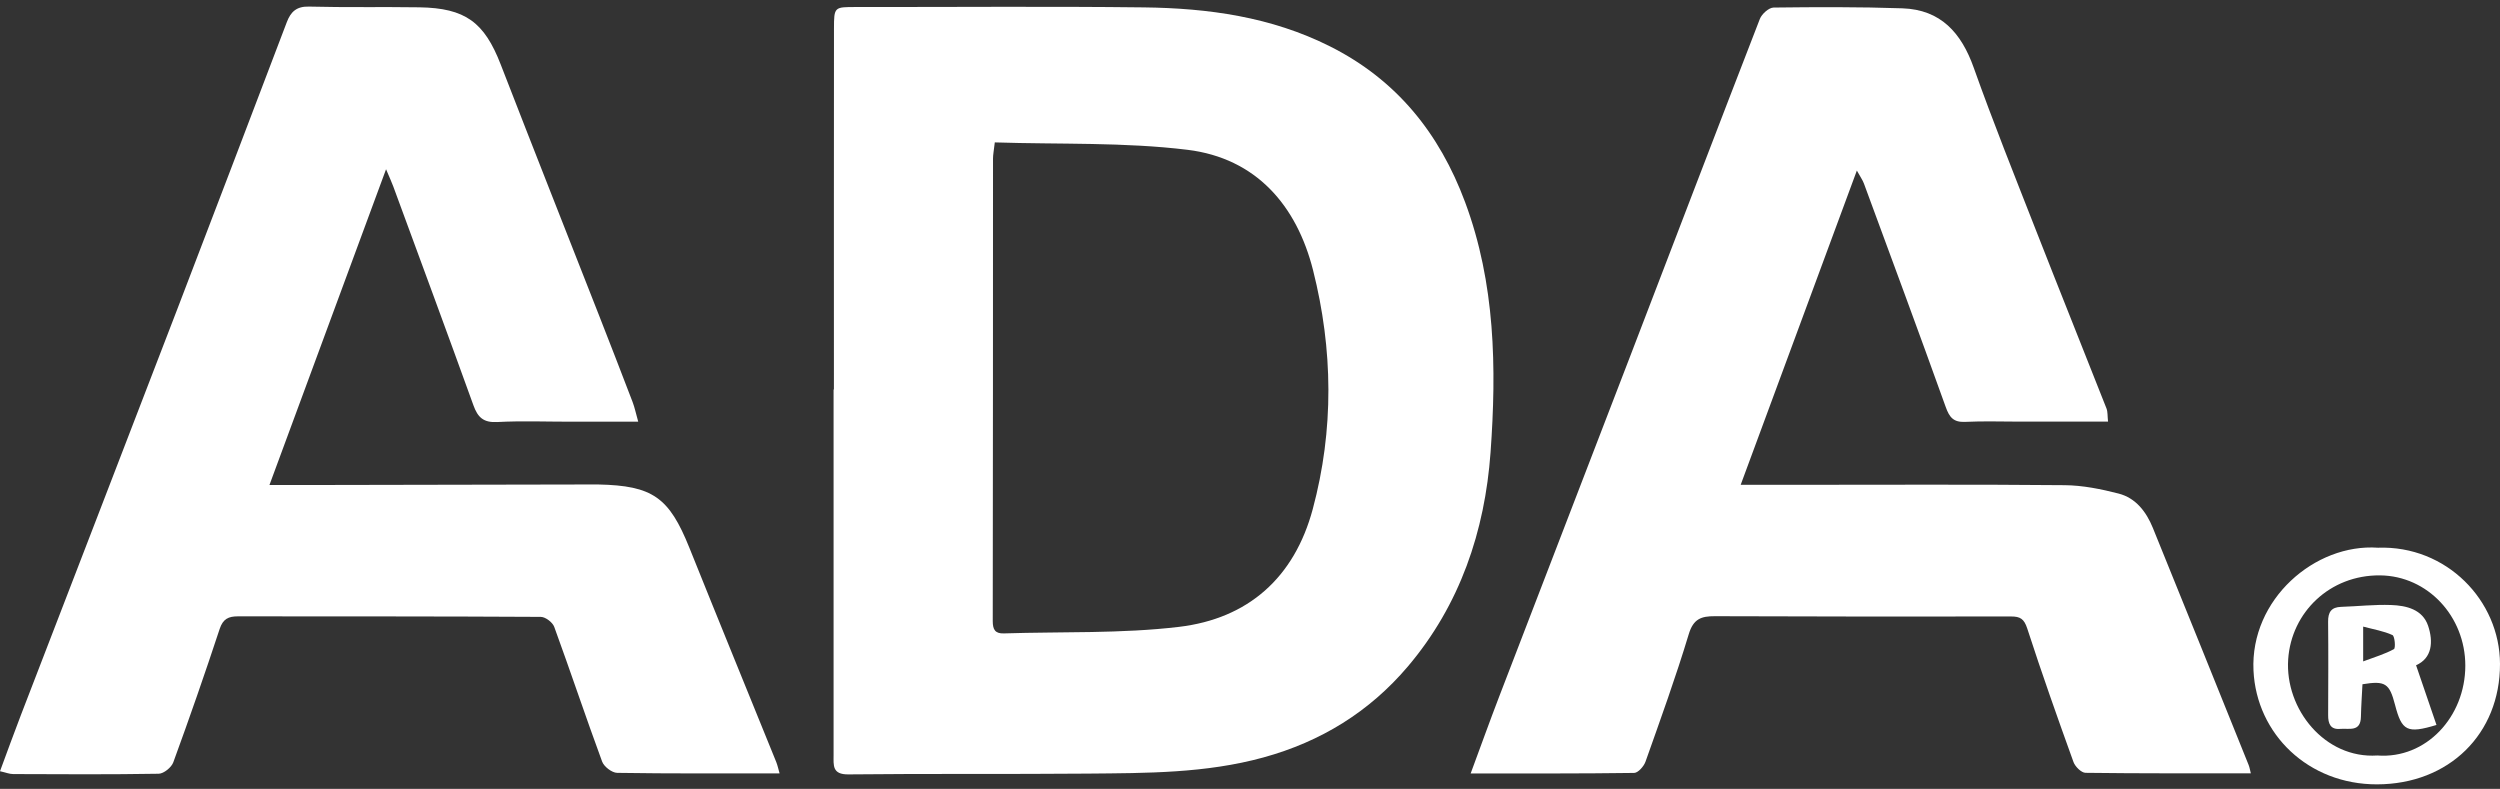
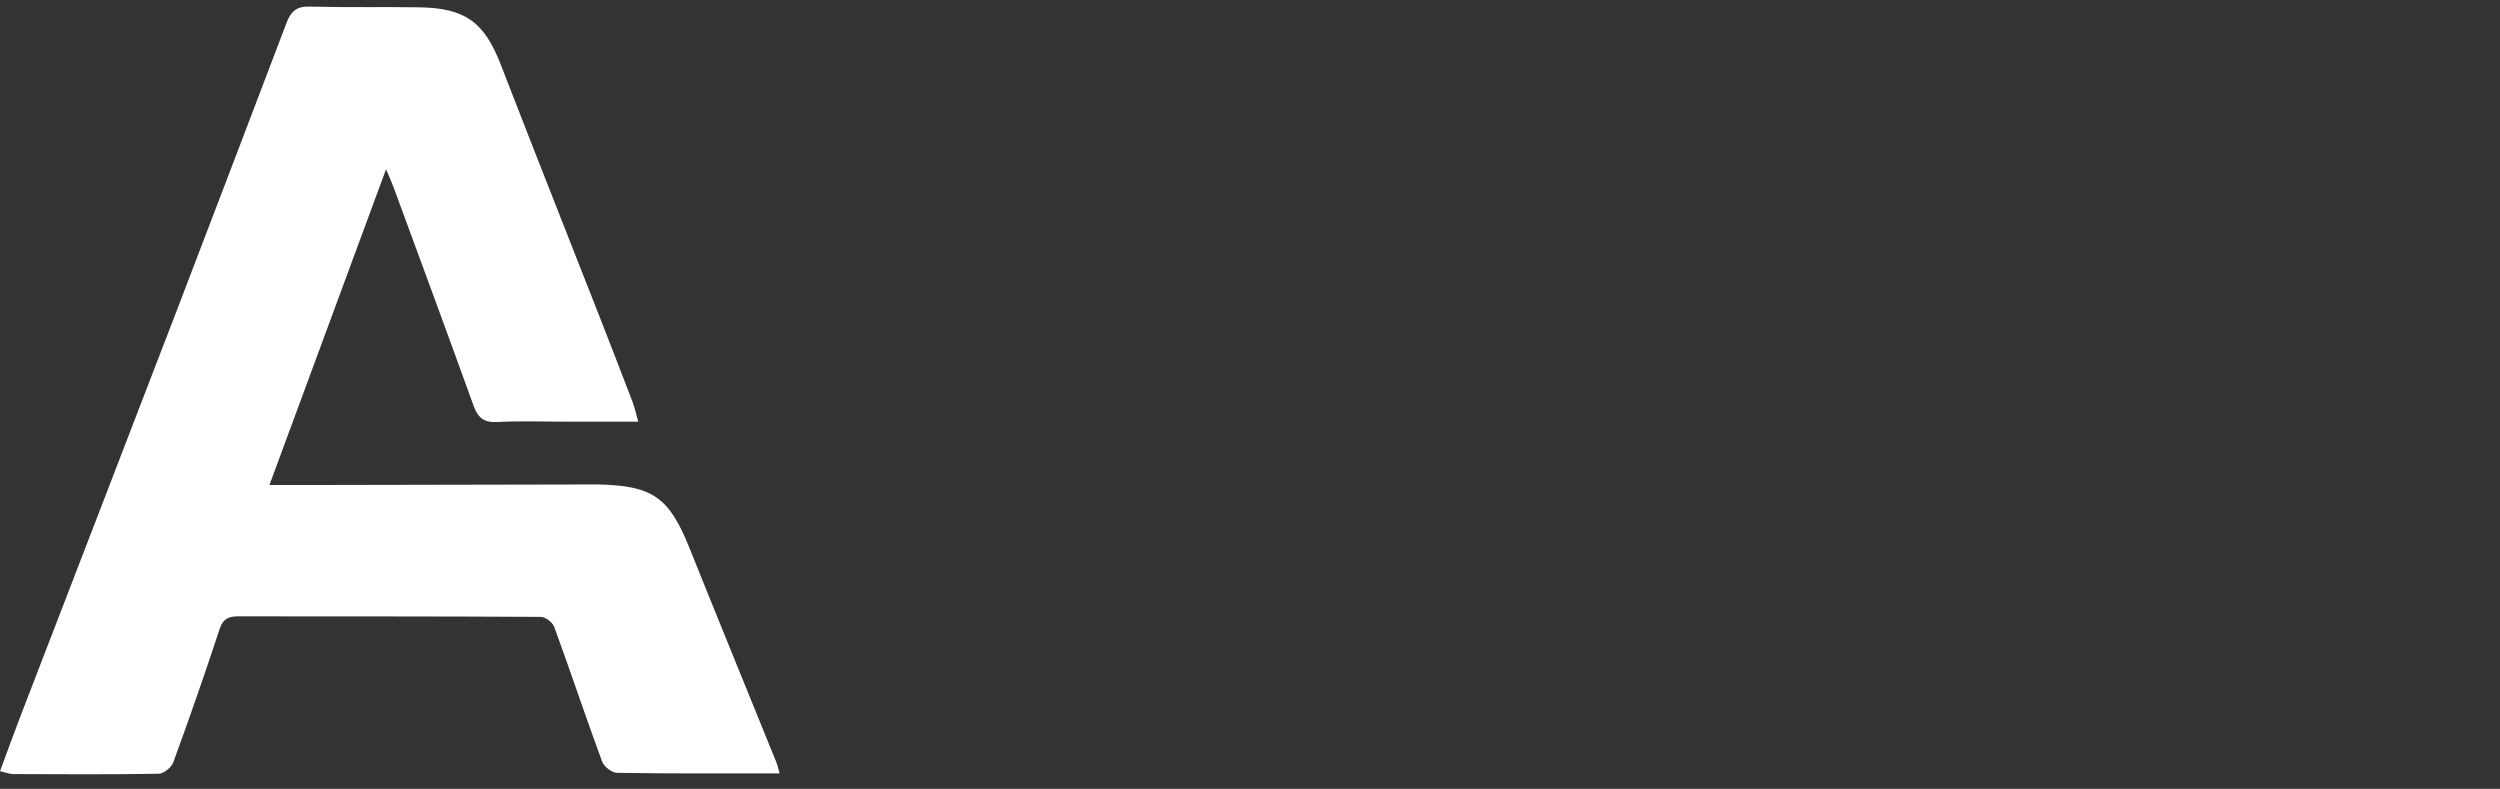
<svg xmlns="http://www.w3.org/2000/svg" width="225" height="71" viewBox="0 0 225 71" fill="none">
  <rect x="0" y="0" width="225" height="71" fill="#333333" stroke="none" />
-   <path d="M75.052 35.051C75.052 24.23 75.046 13.408 75.058 2.587C75.058 0.611 75.091 0.632 77.032 0.632C85.668 0.641 94.303 0.563 102.936 0.665C108.727 0.734 114.401 1.513 119.689 4.168C125.698 7.184 129.552 11.998 131.857 18.189C134.581 25.498 134.698 33.124 134.15 40.713C133.637 47.797 131.408 54.442 126.701 59.99C123.248 64.058 118.891 66.746 113.705 68.171C108.505 69.6 103.195 69.576 97.889 69.624C90.712 69.687 83.531 69.618 76.354 69.696C74.892 69.711 75.022 68.884 75.022 67.967C75.022 56.995 75.022 46.023 75.022 35.054C75.031 35.054 75.04 35.054 75.049 35.054L75.052 35.051ZM89.531 12.819C89.443 13.582 89.371 13.925 89.371 14.268C89.365 28.145 89.371 42.024 89.347 55.9C89.347 56.67 89.567 57.031 90.347 57.007C95.605 56.839 100.908 57.037 106.112 56.418C112.331 55.675 116.489 51.992 118.147 45.822C120.069 38.665 119.973 31.449 118.177 24.326C116.706 18.493 113.051 14.241 106.88 13.483C101.192 12.786 95.391 13.005 89.531 12.816V12.819Z" fill="white" />
  <path d="M57.434 37.953C55.271 37.953 53.324 37.953 51.378 37.953C49.169 37.953 46.954 37.866 44.752 37.983C43.507 38.049 42.998 37.562 42.606 36.47C40.235 29.895 37.806 23.34 35.393 16.776C35.257 16.409 35.092 16.054 34.745 15.233C31.183 24.876 27.769 34.125 24.25 43.651C25.793 43.651 26.938 43.651 28.086 43.651C36.321 43.636 44.553 43.621 52.788 43.603C53.14 43.603 53.49 43.597 53.843 43.603C58.745 43.705 60.221 44.763 62.044 49.3C64.627 55.735 67.257 62.155 69.861 68.58C69.987 68.893 70.053 69.233 70.162 69.603C65.229 69.603 60.387 69.633 55.545 69.557C55.075 69.551 54.361 69.001 54.192 68.544C52.709 64.518 51.351 60.444 49.88 56.415C49.733 56.012 49.091 55.522 48.675 55.519C39.587 55.465 30.499 55.48 21.412 55.471C20.577 55.471 20.071 55.69 19.77 56.604C18.444 60.627 17.052 64.632 15.596 68.61C15.431 69.064 14.741 69.627 14.286 69.636C9.919 69.711 5.55 69.684 1.184 69.666C0.853 69.666 0.524 69.527 0 69.41C0.657 67.639 1.26 65.967 1.898 64.311C6.578 52.16 11.275 40.015 15.943 27.859C19.251 19.244 22.529 10.615 25.814 1.991C26.166 1.068 26.682 0.563 27.806 0.593C31.117 0.68 34.432 0.608 37.746 0.659C41.886 0.725 43.592 2.003 45.065 5.807C47.985 13.339 50.959 20.85 53.909 28.373C54.927 30.971 55.937 33.575 56.934 36.182C57.124 36.678 57.229 37.207 57.437 37.941L57.434 37.953Z" fill="white" />
-   <path d="M189.728 37.947C187.04 37.947 184.443 37.947 181.845 37.947C180.188 37.947 178.528 37.887 176.877 37.968C175.816 38.022 175.448 37.565 175.111 36.621C172.703 29.907 170.223 23.219 167.756 16.526C167.638 16.204 167.427 15.916 167.117 15.351C163.606 24.849 160.174 34.131 156.661 43.633C158.433 43.633 159.927 43.633 161.422 43.633C169.555 43.633 177.687 43.59 185.82 43.666C187.441 43.681 189.092 44.014 190.671 44.42C192.226 44.82 193.166 46.065 193.753 47.502C196.646 54.611 199.508 61.731 202.377 68.848C202.467 69.076 202.504 69.326 202.573 69.597C197.574 69.597 192.635 69.618 187.694 69.554C187.32 69.548 186.766 68.998 186.615 68.586C185.175 64.596 183.759 60.597 182.451 56.562C182.171 55.699 181.818 55.48 180.996 55.483C172.11 55.495 163.224 55.495 154.341 55.458C153.106 55.452 152.404 55.699 151.988 57.076C150.822 60.94 149.445 64.743 148.095 68.55C147.947 68.971 147.429 69.557 147.076 69.563C142.267 69.63 137.458 69.609 132.36 69.609C133.267 67.161 134.065 64.936 134.912 62.729C138.88 52.395 142.87 42.069 146.841 31.735C150.686 21.725 154.507 11.706 158.385 1.709C158.559 1.258 159.195 0.686 159.623 0.68C163.486 0.632 167.352 0.617 171.215 0.749C174.671 0.867 176.521 2.956 177.636 6.093C179.374 10.979 181.309 15.799 183.201 20.634C185.307 26.016 187.465 31.38 189.583 36.759C189.704 37.066 189.667 37.433 189.725 37.959L189.728 37.947Z" fill="white" />
-   <path d="M214.014 49.294C220.191 49.075 224.988 54.057 225 59.749C225.012 66.049 220.411 70.577 213.939 70.592C207.759 70.607 203.085 66.076 202.814 60.344C202.513 53.937 208.346 48.901 214.014 49.294ZM213.96 67.994C218.344 68.325 221.878 64.515 221.878 59.908C221.878 55.471 218.485 51.826 214.207 51.784C209.684 51.739 206.219 55.113 205.936 59.34C205.634 63.814 209.235 68.307 213.96 67.994Z" fill="white" />
-   <path d="M217.446 59.873C218.121 61.845 218.702 63.541 219.284 65.246C216.638 66.045 216.162 65.79 215.554 63.438C215.05 61.496 214.677 61.247 212.622 61.583C212.574 62.542 212.504 63.529 212.483 64.515C212.456 65.913 211.402 65.528 210.624 65.6C209.729 65.682 209.53 65.113 209.533 64.365C209.542 61.562 209.56 58.757 209.53 55.955C209.521 55.098 209.811 54.644 210.705 54.617C212.203 54.568 213.704 54.397 215.198 54.451C216.578 54.499 218.03 54.848 218.528 56.318C219.016 57.768 218.889 59.238 217.446 59.873ZM212.682 59.527C213.752 59.124 214.653 58.862 215.454 58.42C215.614 58.333 215.533 57.257 215.322 57.157C214.544 56.797 213.664 56.655 212.685 56.394V59.527H212.682Z" fill="white" />
</svg>